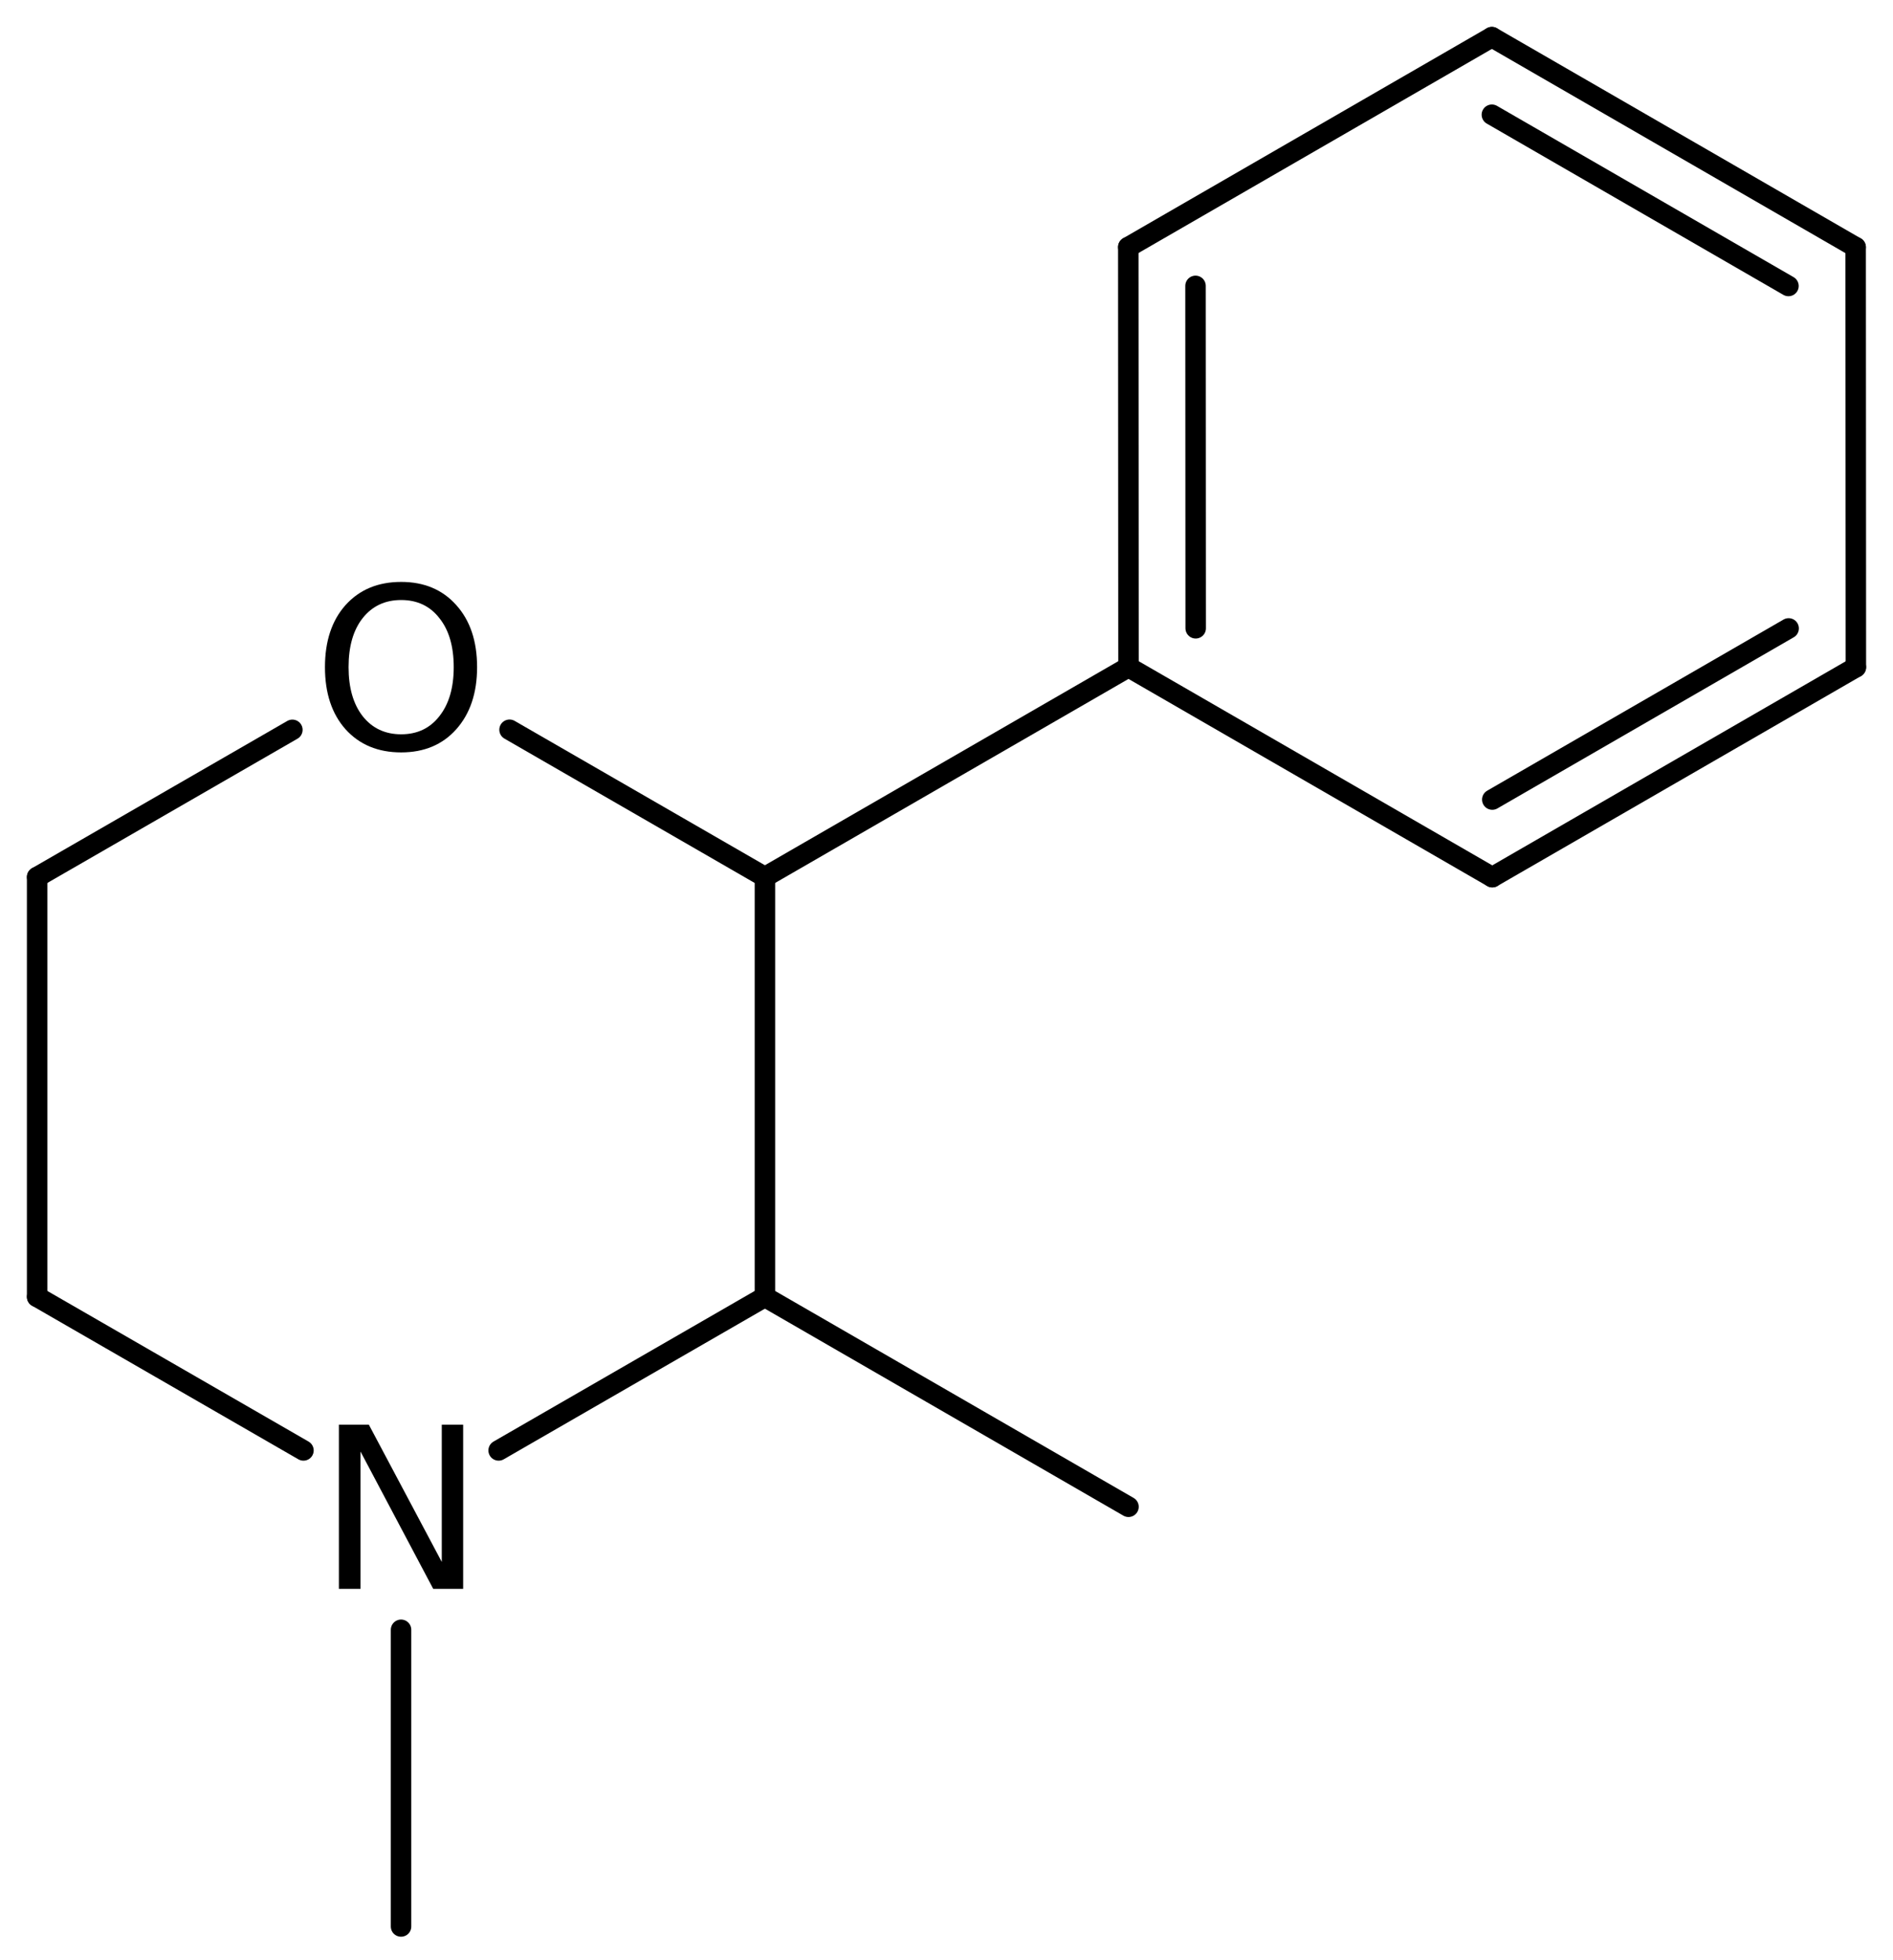
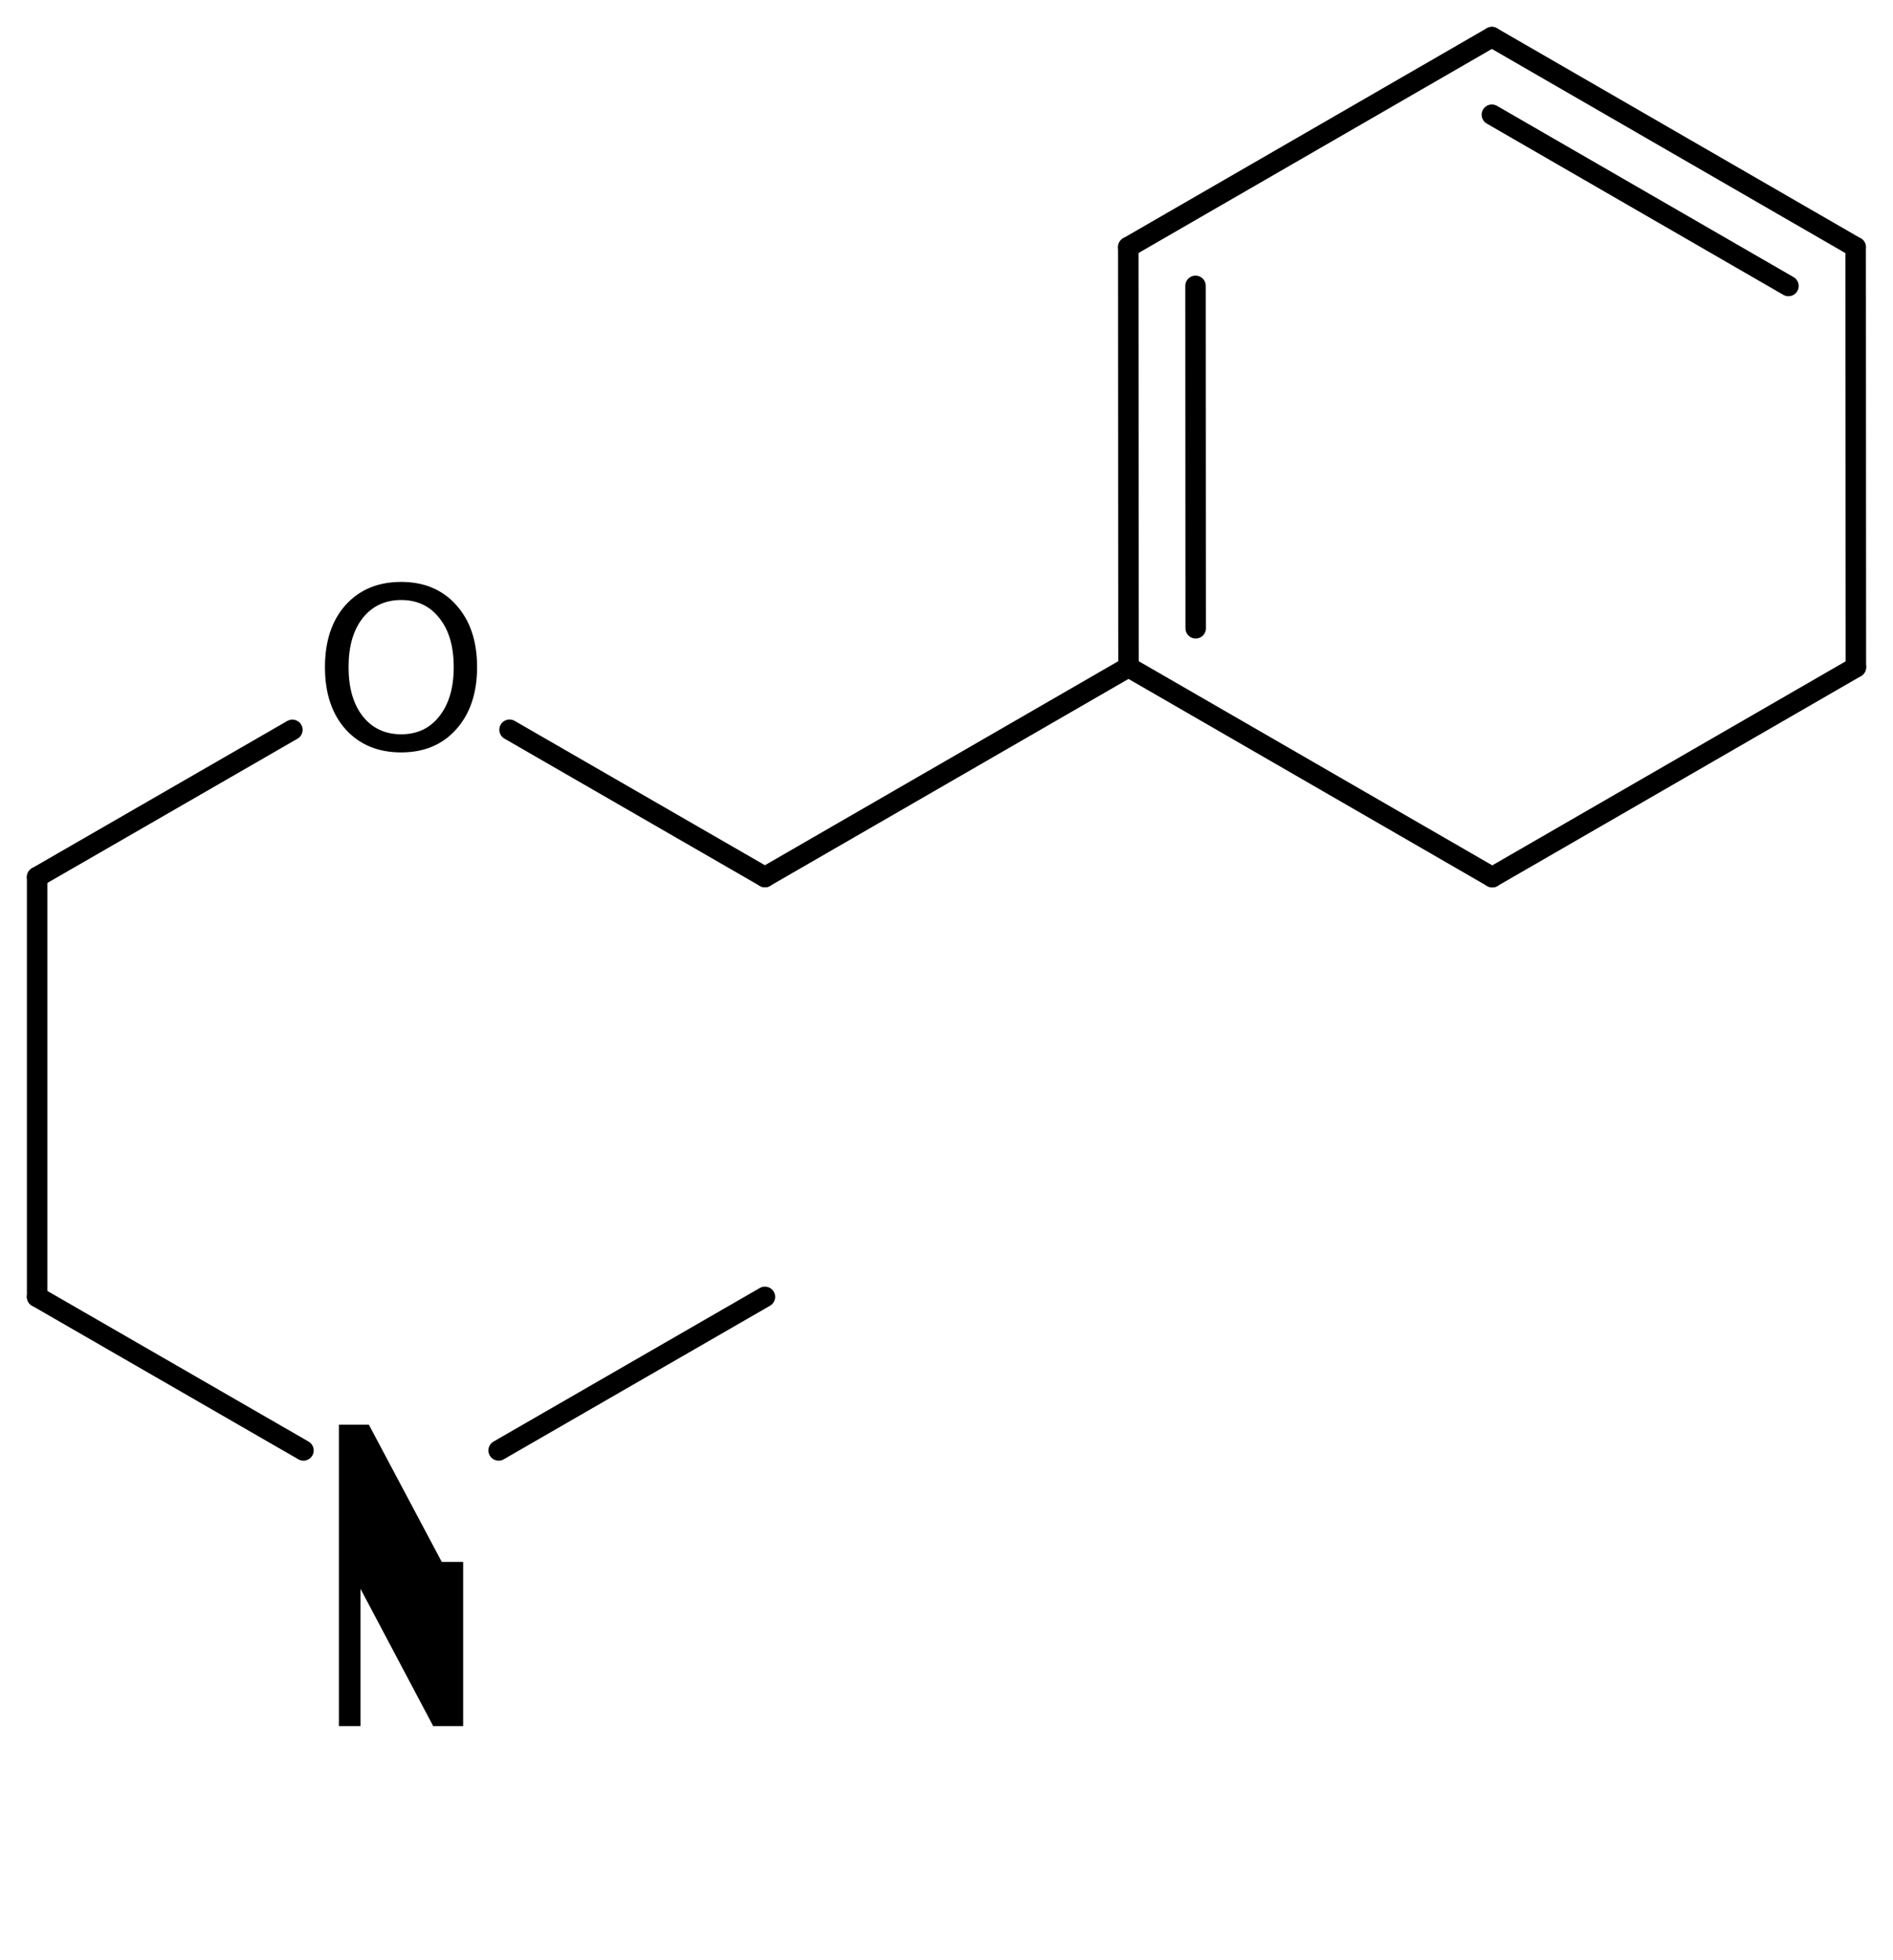
<svg xmlns="http://www.w3.org/2000/svg" version="1.2" width="45.781mm" height="47.409mm" viewBox="0 0 45.781 47.409">
  <desc>Generated by the Chemistry Development Kit (http://github.com/cdk)</desc>
  <g stroke-linecap="round" stroke-linejoin="round" stroke="#000000" stroke-width=".495" fill="#000000">
    <rect x=".0" y=".0" width="46.0" height="48.0" fill="#FFFFFF" stroke="none" />
    <g id="mol1" class="mol">
-       <line id="mol1bnd1" class="bond" x1="27.292" y1="36.448" x2="18.499" y2="31.37" />
-       <line id="mol1bnd2" class="bond" x1="18.499" y1="31.37" x2="18.499" y2="21.215" />
      <line id="mol1bnd3" class="bond" x1="18.499" y1="21.215" x2="12.323" y2="17.652" />
      <line id="mol1bnd4" class="bond" x1="7.071" y1="17.654" x2=".898" y2="21.215" />
      <line id="mol1bnd5" class="bond" x1=".898" y1="21.215" x2=".898" y2="31.37" />
      <line id="mol1bnd6" class="bond" x1=".898" y1="31.37" x2="7.339" y2="35.085" />
      <line id="mol1bnd7" class="bond" x1="18.499" y1="31.37" x2="12.059" y2="35.085" />
-       <line id="mol1bnd8" class="bond" x1="9.699" y1="39.423" x2="9.699" y2="46.601" />
      <line id="mol1bnd9" class="bond" x1="18.499" y1="21.215" x2="27.292" y2="16.137" />
      <g id="mol1bnd10" class="bond">
        <line x1="27.287" y1="5.977" x2="27.292" y2="16.137" />
        <line x1="28.913" y1="6.915" x2="28.917" y2="15.198" />
      </g>
      <line id="mol1bnd11" class="bond" x1="27.287" y1="5.977" x2="36.08" y2=".898" />
      <g id="mol1bnd12" class="bond">
        <line x1="44.878" y1="5.98" x2="36.08" y2=".898" />
        <line x1="43.253" y1="6.918" x2="36.08" y2="2.775" />
      </g>
      <line id="mol1bnd13" class="bond" x1="44.878" y1="5.98" x2="44.883" y2="16.14" />
      <g id="mol1bnd14" class="bond">
        <line x1="36.09" y1="21.218" x2="44.883" y2="16.14" />
-         <line x1="36.09" y1="19.341" x2="43.257" y2="15.201" />
      </g>
      <line id="mol1bnd15" class="bond" x1="27.292" y1="16.137" x2="36.09" y2="21.218" />
      <path id="mol1atm4" class="atom" d="M9.702 14.514q-.584 .0 -.931 .438q-.341 .432 -.341 1.186q.0 .748 .341 1.186q.347 .438 .931 .438q.584 .0 .924 -.438q.347 -.438 .347 -1.186q-.0 -.754 -.347 -1.186q-.34 -.438 -.924 -.438zM9.702 14.076q.833 .0 1.332 .56q.504 .559 .504 1.502q.0 .937 -.504 1.503q-.499 .559 -1.332 .559q-.84 .0 -1.345 -.559q-.498 -.56 -.498 -1.503q-.0 -.943 .498 -1.502q.505 -.56 1.345 -.56z" stroke="none" />
-       <path id="mol1atm7" class="atom" d="M8.196 34.461h.724l1.764 3.321v-3.321h.517v3.972h-.724l-1.758 -3.321v3.321h-.523v-3.972z" stroke="none" />
+       <path id="mol1atm7" class="atom" d="M8.196 34.461h.724l1.764 3.321h.517v3.972h-.724l-1.758 -3.321v3.321h-.523v-3.972z" stroke="none" />
    </g>
  </g>
</svg>